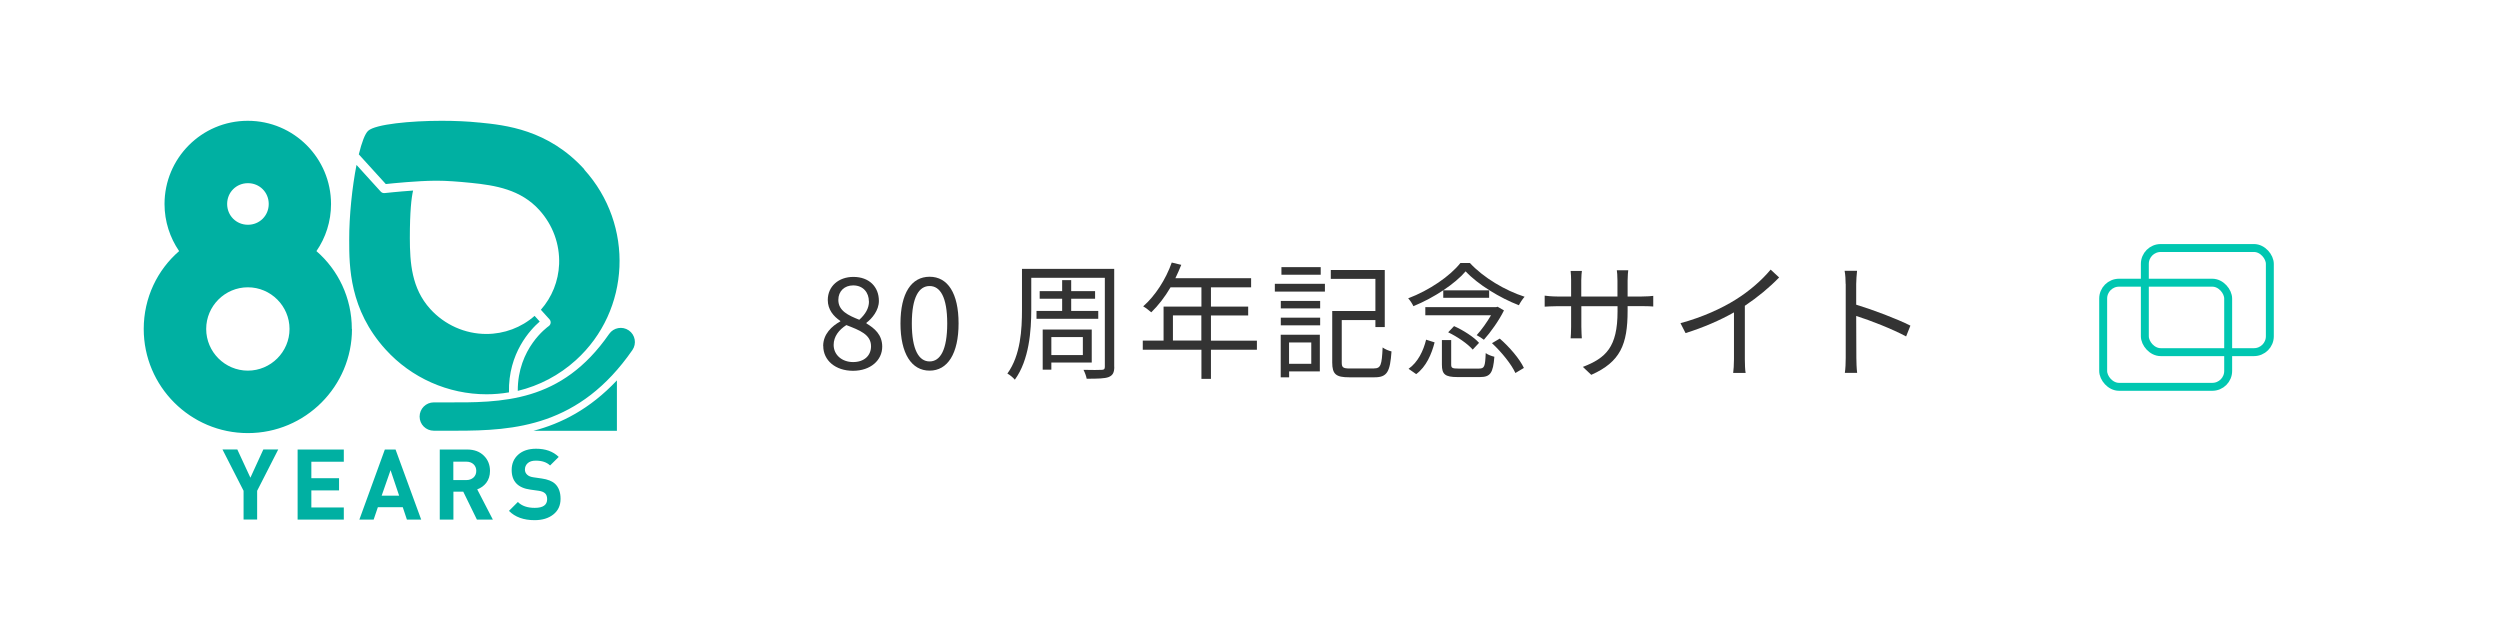
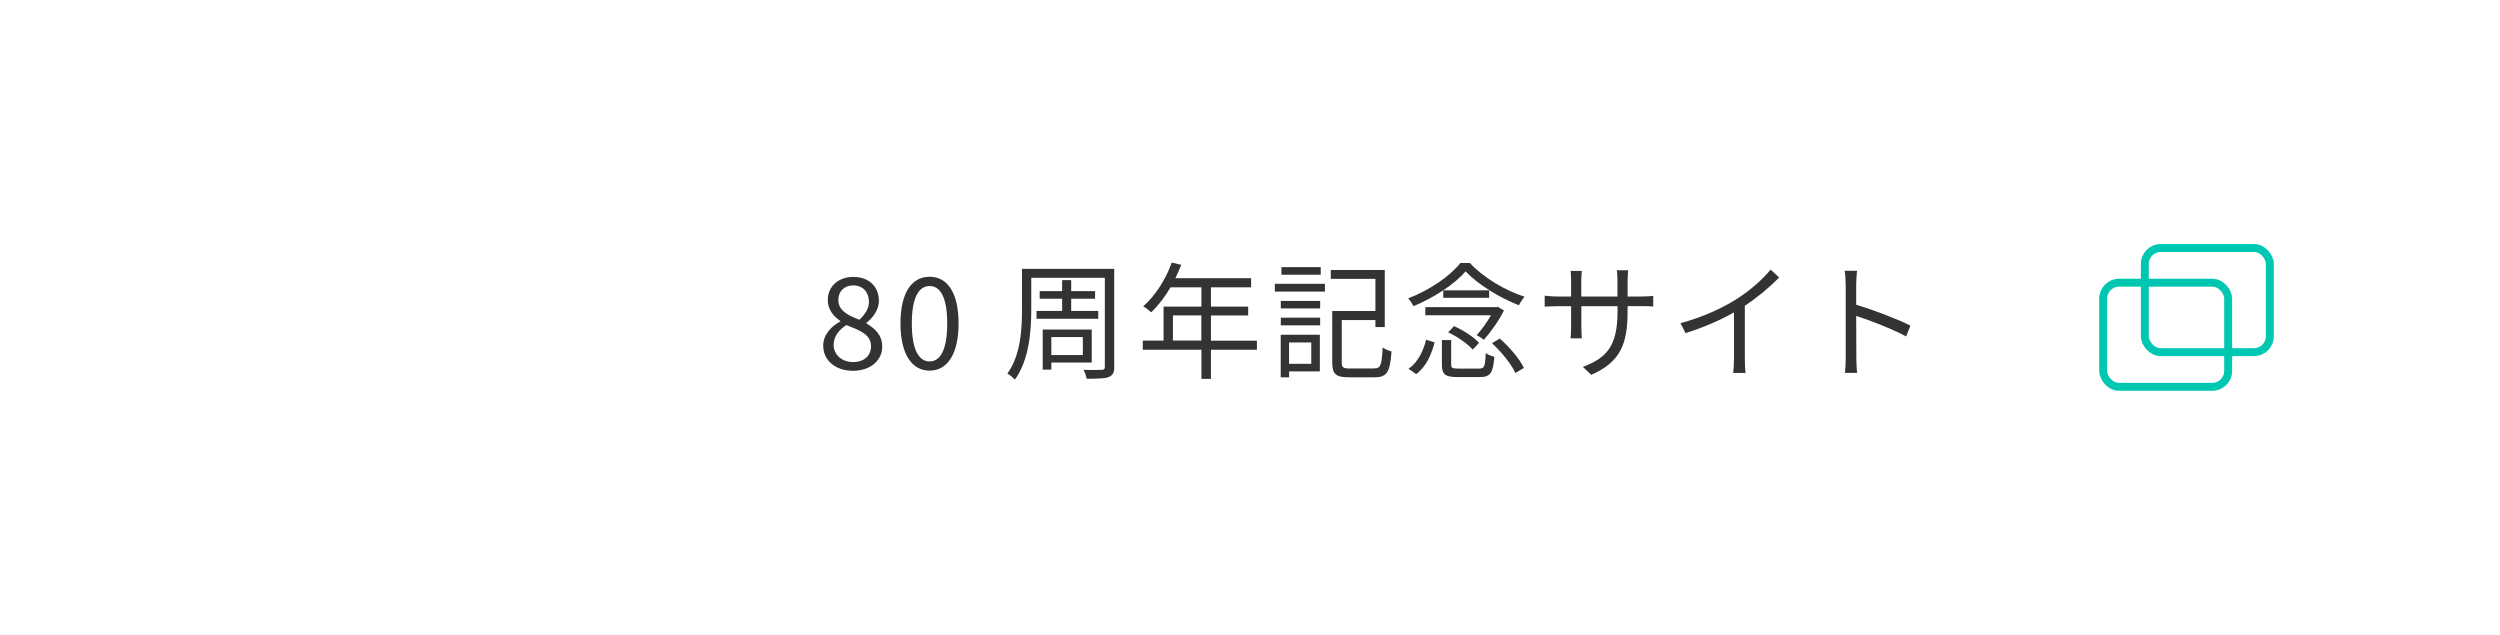
<svg xmlns="http://www.w3.org/2000/svg" id="_レイヤー_4" data-name="レイヤー_4" width="315" height="80" viewBox="0 0 315 80">
  <defs>
    <filter id="outer-glow-3" filterUnits="userSpaceOnUse">
      <feOffset dx="0" dy="0" />
      <feGaussianBlur result="blur" stdDeviation="0" />
      <feFlood flood-color="#71c1d3" flood-opacity="0" />
      <feComposite in2="blur" operator="in" />
      <feComposite in="SourceGraphic" />
    </filter>
  </defs>
-   <rect width="315" height="80" rx="10" ry="10" style="fill: #fff; filter: url(#outer-glow-3);" />
-   <path d="M35.06,56.63l-2.66,5.21v3.62h-1.71v-3.62l-2.66-5.21h1.87l1.65,3.56,1.63-3.56h1.87ZM43.32,65.47h-5.82v-8.83h5.82v1.54h-4.09v2.07h3.49v1.54h-3.49v2.15h4.09v1.54ZM53.07,65.47h-1.8l-.52-1.56h-3.14l-.53,1.56h-1.8l3.21-8.83h1.35l3.23,8.83ZM50.29,62.45l-1.08-3.21-1.12,3.21h2.2ZM62.09,65.47h-2l-1.72-3.52h-1.24v3.52h-1.72v-8.83h3.46c.88,0,1.58.26,2.11.79.5.5.76,1.14.76,1.91,0,.59-.16,1.09-.48,1.51-.29.37-.67.64-1.13.81l1.97,3.81ZM60.01,59.33c0-.35-.12-.62-.35-.84-.23-.21-.53-.32-.91-.32h-1.63v2.32h1.63c.37,0,.67-.11.91-.32.23-.21.35-.49.35-.84ZM70.63,62.86c0,.84-.31,1.49-.92,1.97s-1.4.71-2.35.71c-1.38,0-2.46-.39-3.23-1.17l1.12-1.12c.5.5,1.21.74,2.13.74,1.04,0,1.56-.36,1.56-1.09,0-.33-.09-.58-.26-.74-.17-.16-.44-.27-.79-.32l-1.07-.15c-1.56-.21-2.35-1.04-2.35-2.47,0-.8.28-1.45.83-1.94.55-.49,1.3-.74,2.25-.74,1.19,0,2.14.34,2.85,1.03l-1.09,1.08c-.42-.41-1.03-.61-1.81-.61-.44,0-.78.11-1.01.32s-.35.48-.35.8c0,.26.09.47.28.65s.45.28.8.33l1.04.15c.75.11,1.32.33,1.69.68.45.43.68,1.06.68,1.87ZM44.35,41.45c0,7.24-5.88,13.12-13.12,13.12s-13.12-5.88-13.12-13.12c0-3.94,1.73-7.45,4.46-9.81-1.15-1.68-1.84-3.73-1.84-5.93,0-5.77,4.67-10.49,10.49-10.49s10.49,4.72,10.49,10.49c0,2.2-.68,4.25-1.84,5.93,2.73,2.36,4.46,5.88,4.46,9.81ZM25.98,41.45c0,2.89,2.36,5.25,5.25,5.25s5.25-2.36,5.25-5.25-2.36-5.25-5.25-5.25-5.25,2.36-5.25,5.25ZM33.86,25.7c0-1.47-1.15-2.62-2.62-2.62s-2.62,1.15-2.62,2.62,1.15,2.62,2.62,2.62,2.62-1.15,2.62-2.62ZM68.01,40.52l-.65-.72c-1.67,1.47-3.83,2.28-6.08,2.28-2.68,0-5.26-1.15-7.07-3.15-2.36-2.6-2.56-5.83-2.57-8.92,0-3.38.2-5.12.41-6-1.89.13-3.58.32-3.6.32-.02,0-.04,0-.06,0-.16,0-.31-.07-.42-.19l-3.05-3.36c-.54,2.77-.93,6.38-.92,9.47v.04c0,3.26.02,8.72,4.58,13.74,3.25,3.59,7.89,5.65,12.72,5.65h0c.96,0,1.9-.08,2.83-.24-.11-4.95,2.7-7.91,3.88-8.93ZM73.63,21.34c-4.56-5.03-9.99-5.58-13.23-5.9h-.04c-1.43-.15-3.06-.22-4.72-.22-3.91,0-8.34.43-9.25,1.26-.4.36-.81,1.46-1.18,2.97l3.4,3.74c.94-.1,3.94-.4,6.18-.42.06,0,.13,0,.19,0,.02,0,.04,0,.06,0s.04,0,.06,0c0,0,0,0,0,0,1.13,0,2.55.1,4.24.27,3.07.31,6.27.83,8.62,3.43,1.7,1.88,2.58,4.29,2.49,6.8-.09,2.16-.9,4.17-2.3,5.76l1.09,1.21c.11.12.16.29.14.45-.02.16-.11.31-.24.4-.17.12-3.93,2.8-3.9,8.16,2.71-.65,5.22-1.97,7.32-3.87,6.91-6.26,7.38-17.04,1.05-24.02ZM67.22,54.28h10.51v-6.35c-3.42,3.63-7.03,5.44-10.51,6.35ZM79.68,44.11c.56-.81.36-1.92-.45-2.48s-1.92-.36-2.48.45c-6.02,8.69-13.48,8.66-20.7,8.62-.47,0-.93,0-1.39,0-.99,0-1.79.8-1.79,1.79s.8,1.78,1.79,1.78c.45,0,.91,0,1.37,0,.48,0,.96,0,1.44,0,7.39,0,15.55-.55,22.21-10.16Z" style="fill: #00b0a2;" />
  <g>
    <path d="M103.72,43.59c0-1.49,1.09-2.51,2.16-3.09v-.06c-.85-.58-1.58-1.42-1.58-2.64,0-1.75,1.39-2.91,3.22-2.91,2,0,3.22,1.25,3.22,3.03,0,1.2-.88,2.23-1.57,2.75v.08c1.01.61,1.99,1.41,1.99,2.93,0,1.71-1.47,3.04-3.68,3.04s-3.75-1.31-3.75-3.12ZM109.75,43.63c0-1.49-1.44-2.02-3.11-2.67-.93.59-1.6,1.44-1.6,2.5,0,1.25,1.04,2.16,2.45,2.16s2.26-.82,2.26-1.99ZM109.48,37.98c0-1.12-.72-2.02-1.98-2.02-1.09,0-1.87.72-1.87,1.83,0,1.38,1.26,1.95,2.64,2.5.78-.7,1.22-1.46,1.22-2.3Z" style="fill: #333;" />
    <path d="M113.46,40.75c0-3.83,1.39-5.88,3.67-5.88s3.65,2.07,3.65,5.88-1.38,5.95-3.65,5.95-3.67-2.13-3.67-5.95ZM119.35,40.75c0-3.35-.9-4.71-2.22-4.71s-2.24,1.36-2.24,4.71.9,4.79,2.24,4.79,2.22-1.44,2.22-4.79Z" style="fill: #333;" />
    <path d="M140.4,46.21c0,.77-.21,1.09-.71,1.3-.5.19-1.34.21-2.77.21-.05-.32-.24-.82-.4-1.12,1.02.03,2.02.02,2.29,0,.3,0,.4-.1.4-.38v-11.22h-9.27v4.02c0,2.64-.26,6.34-2.07,8.82-.19-.24-.67-.64-.94-.77,1.68-2.32,1.84-5.59,1.84-8.05v-5.14h11.62v12.34ZM133.83,39.18v-1.54h-2.83v-.96h2.83v-1.38h1.14v1.38h3.01v.96h-3.01v1.54h3.41v.99h-7.78v-.99h3.23ZM132.47,45.68v.9h-1.09v-5.06h6.18v4.16h-5.09ZM132.47,42.47v2.27h3.97v-2.27h-3.97Z" style="fill: #333;" />
    <path d="M158.37,44.07h-5.79v3.67h-1.2v-3.67h-7.39v-1.15h2.62v-4.29h4.77v-2.43h-3.89c-.72,1.23-1.57,2.32-2.43,3.15-.22-.19-.72-.59-1.02-.75,1.5-1.31,2.85-3.38,3.6-5.52l1.2.29c-.22.56-.48,1.14-.74,1.68h9.54v1.15h-5.06v2.43h4.69v1.12h-4.69v3.17h5.79v1.15ZM151.37,42.91v-3.17h-3.58v3.17h3.58Z" style="fill: #333;" />
    <path d="M160.63,35.76h6.31v.98h-6.31v-.98ZM166.3,46.8h-3.87v.74h-1.06v-5.36h4.93v4.62ZM161.38,37.92h4.96v.94h-4.96v-.94ZM161.38,40.03h4.96v.96h-4.96v-.96ZM166.41,34.62h-4.95v-.96h4.95v.96ZM162.42,43.15v2.69h2.8v-2.69h-2.8ZM173.12,46.42c.86,0,.99-.42,1.09-2.64.29.22.78.42,1.12.5-.18,2.56-.54,3.26-2.13,3.26h-3.2c-1.65,0-2.14-.37-2.14-1.87v-6.48h5.44v-4.05h-5.62v-1.12h6.8v7.19h-1.18v-.88h-4.24v5.35c0,.62.16.75,1.04.75h3.03Z" style="fill: #333;" />
    <path d="M185.2,33.13c1.73,1.87,4.45,3.47,6.9,4.26-.27.3-.56.75-.72,1.07-2.35-.9-5.17-2.61-6.71-4.27-1.34,1.57-3.95,3.31-6.58,4.39-.13-.29-.42-.74-.66-.99,2.67-1.01,5.28-2.8,6.58-4.45h1.18ZM177.48,46.47c1.18-.83,1.87-2.27,2.21-3.67l1.07.34c-.38,1.49-1.06,3.07-2.32,4l-.96-.67ZM189.5,39.11c-.61,1.25-1.67,2.74-2.53,3.7-.24-.18-.64-.45-.91-.58.62-.67,1.31-1.65,1.81-2.51h-8.28v-1.02h8.92l.19-.05.8.46ZM186.35,46.44c.69,0,.78-.24.85-1.95.27.21.75.38,1.09.46-.16,2.06-.51,2.56-1.82,2.56h-2.82c-1.57,0-1.97-.34-1.97-1.57v-3.09h1.17v3.09c0,.42.13.5.9.5h2.61ZM187.63,36.58v.94h-5.78v-.94h5.78ZM183.21,41.09c1.15.51,2.51,1.38,3.15,2.11l-.8.85c-.61-.72-1.94-1.63-3.09-2.18l.74-.78ZM188.97,42.66c1.22,1.06,2.51,2.56,3.04,3.7l-1.07.64c-.48-1.07-1.74-2.64-2.95-3.76l.98-.58Z" style="fill: #333;" />
    <path d="M200.51,47.24l-1.07-1.01c2.91-1.12,4.37-2.5,4.37-6.98v-.67h-4.56v2.59c0,.59.05,1.3.06,1.46h-1.41c.02-.16.06-.85.06-1.46v-2.59h-1.73c-.69,0-1.41.05-1.6.06v-1.39c.14.03.93.11,1.6.11h1.73v-2.05c0-.34-.02-.8-.06-1.17h1.42c-.02.16-.08.61-.08,1.17v2.05h4.56v-2c0-.62-.05-1.15-.08-1.31h1.44c-.02.16-.08.69-.08,1.31v2h1.76c.7,0,1.25-.05,1.47-.08v1.34c-.18-.02-.77-.05-1.47-.05h-1.76v.58c0,4.26-.91,6.45-4.58,8.08Z" style="fill: #333;" />
    <path d="M218.73,37.73c1.67-1.04,3.27-2.43,4.37-3.76l1.07.99c-1.22,1.26-2.69,2.48-4.32,3.57v6.75c0,.61.03,1.39.1,1.71h-1.57c.05-.3.1-1.1.1-1.71v-5.92c-1.68.96-3.87,1.92-6.1,2.61l-.64-1.25c2.77-.75,5.22-1.87,6.99-2.99Z" style="fill: #333;" />
    <path d="M232.55,35.78c0-.45-.03-1.17-.13-1.66h1.57c-.05.5-.11,1.18-.11,1.66v2.61c2.11.64,5.15,1.79,6.83,2.64l-.54,1.36c-1.75-.94-4.51-2.02-6.29-2.58.02,2.4.02,4.82.02,5.28,0,.5.03,1.36.1,1.89h-1.55c.08-.51.11-1.3.11-1.89v-9.32Z" style="fill: #333;" />
  </g>
  <g>
    <rect x="265" y="35.62" width="15.75" height="13.12" rx="2" ry="2" style="fill: none; stroke: #00c7b1; stroke-miterlimit: 10;" />
    <rect x="270.25" y="31.25" width="15.75" height="13.12" rx="2" ry="2" style="fill: none; stroke: #00c7b1; stroke-miterlimit: 10;" />
  </g>
</svg>